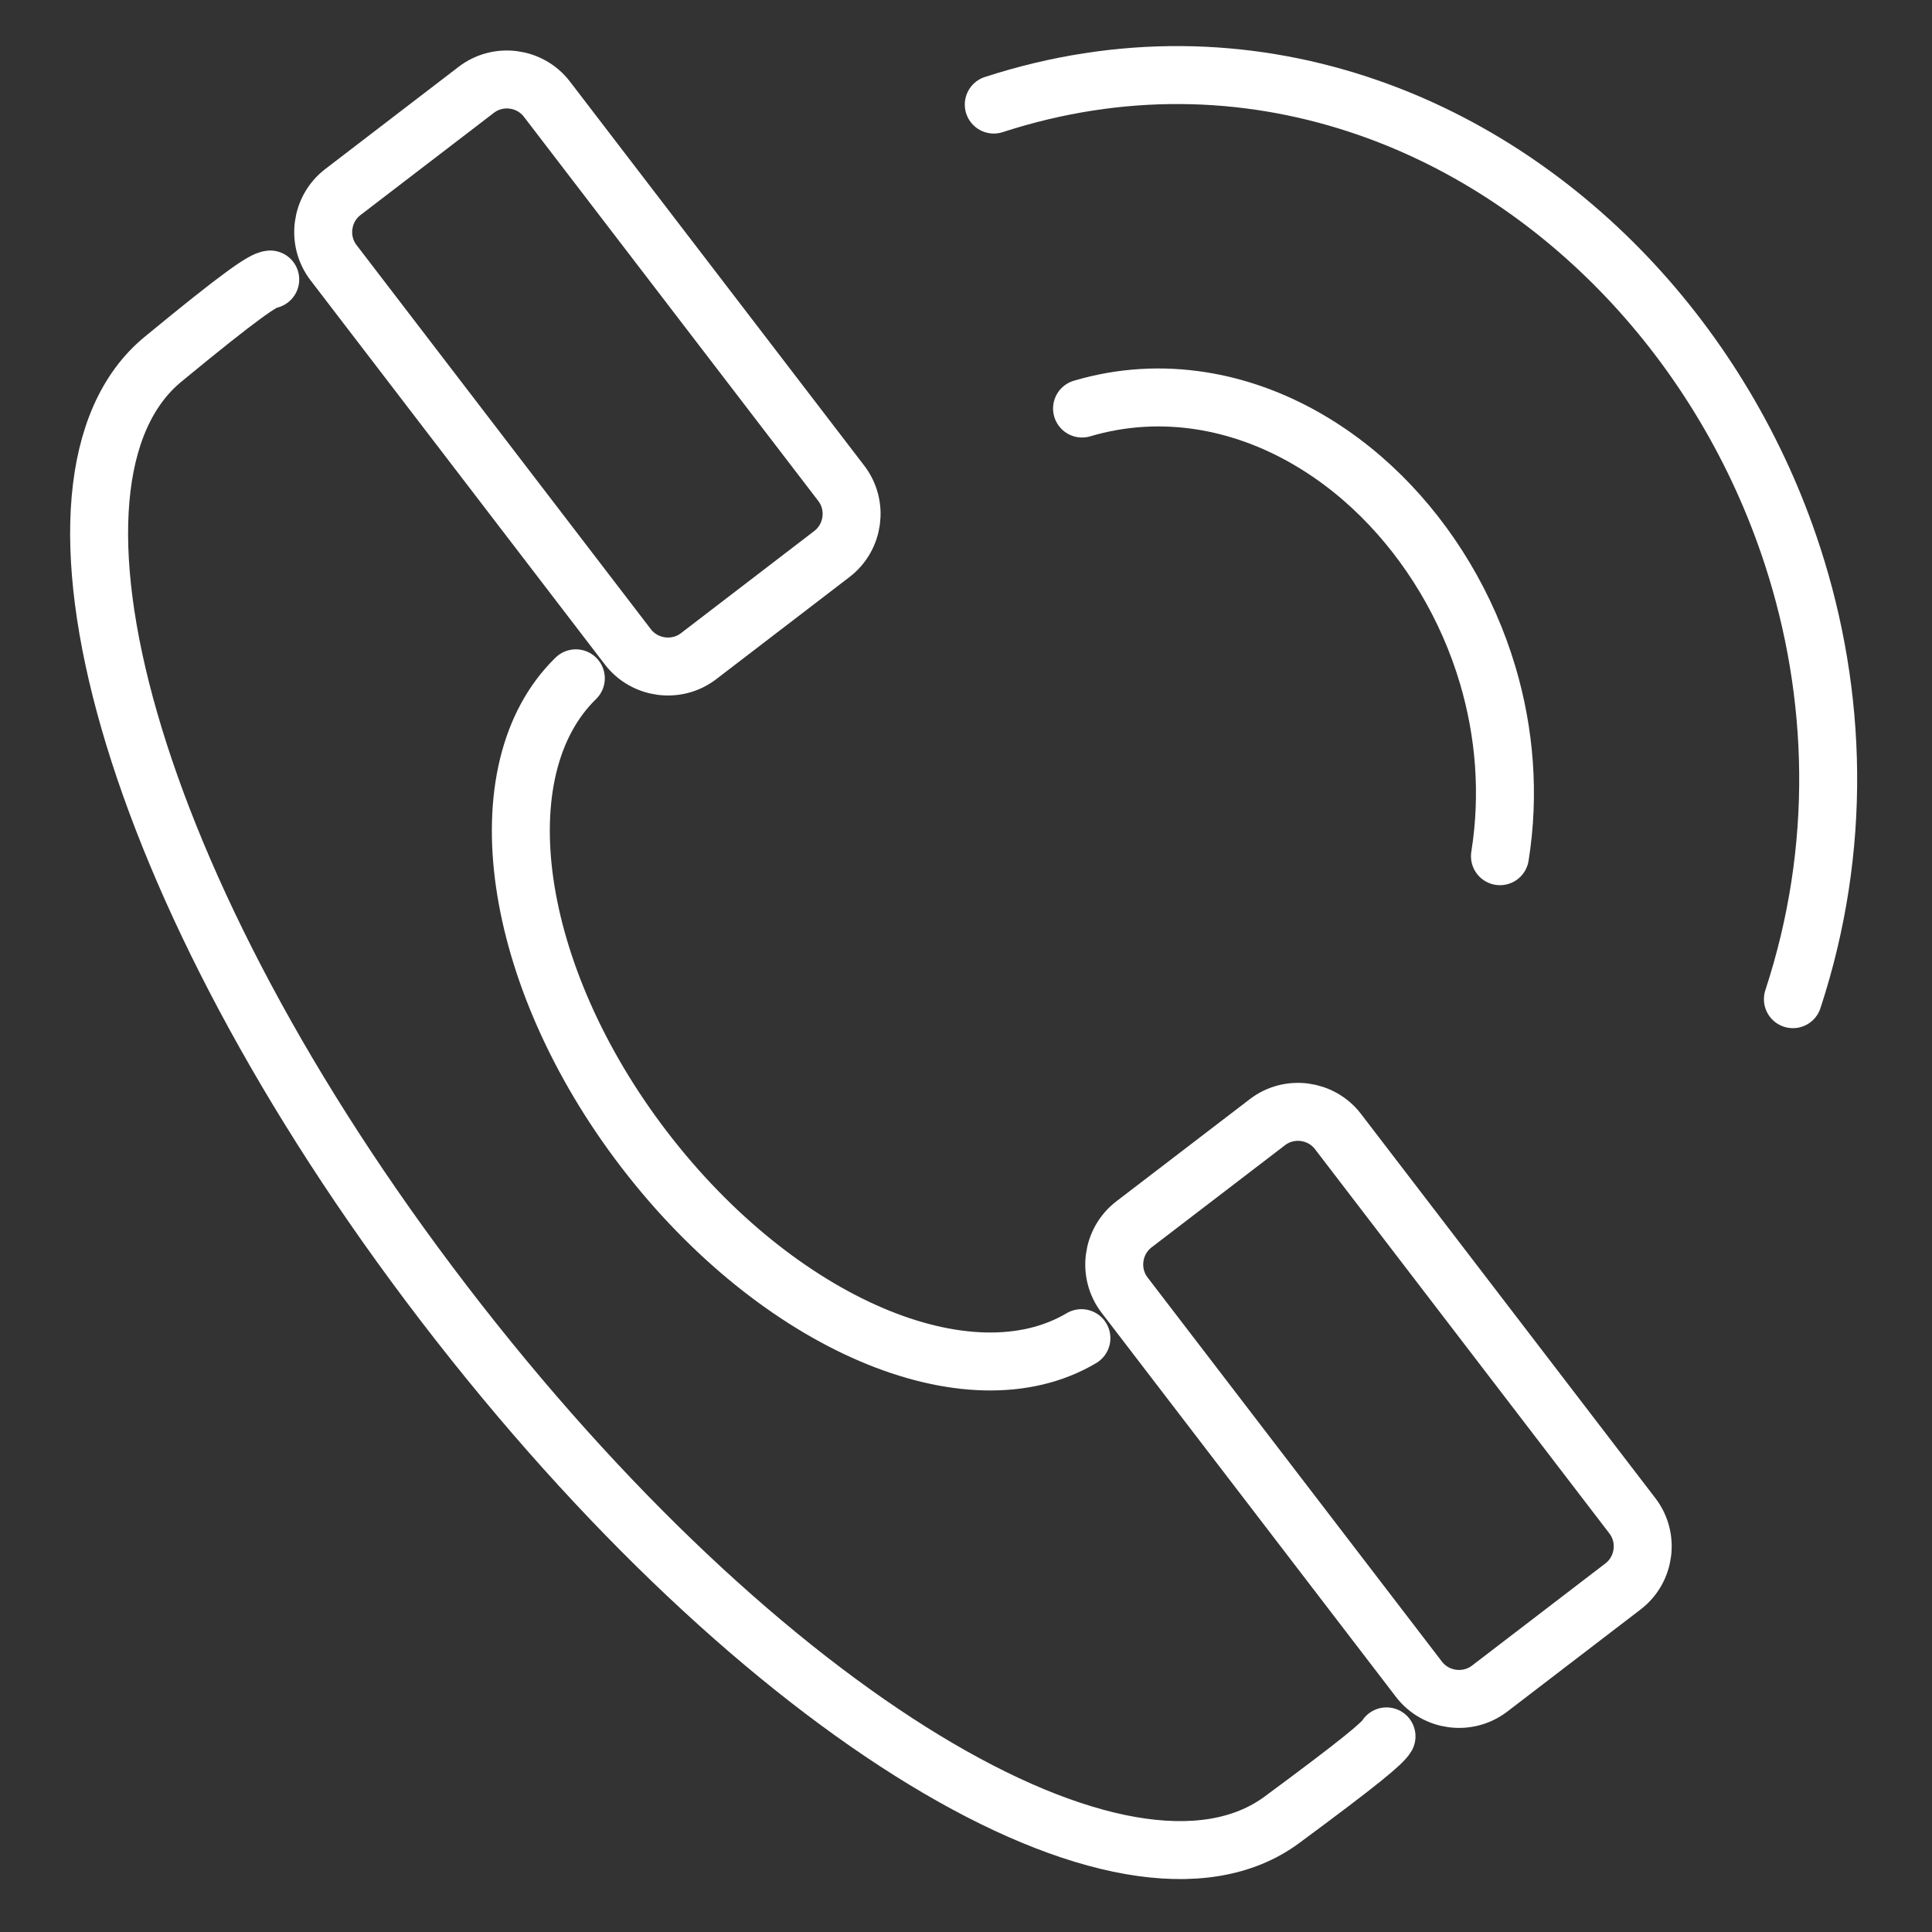
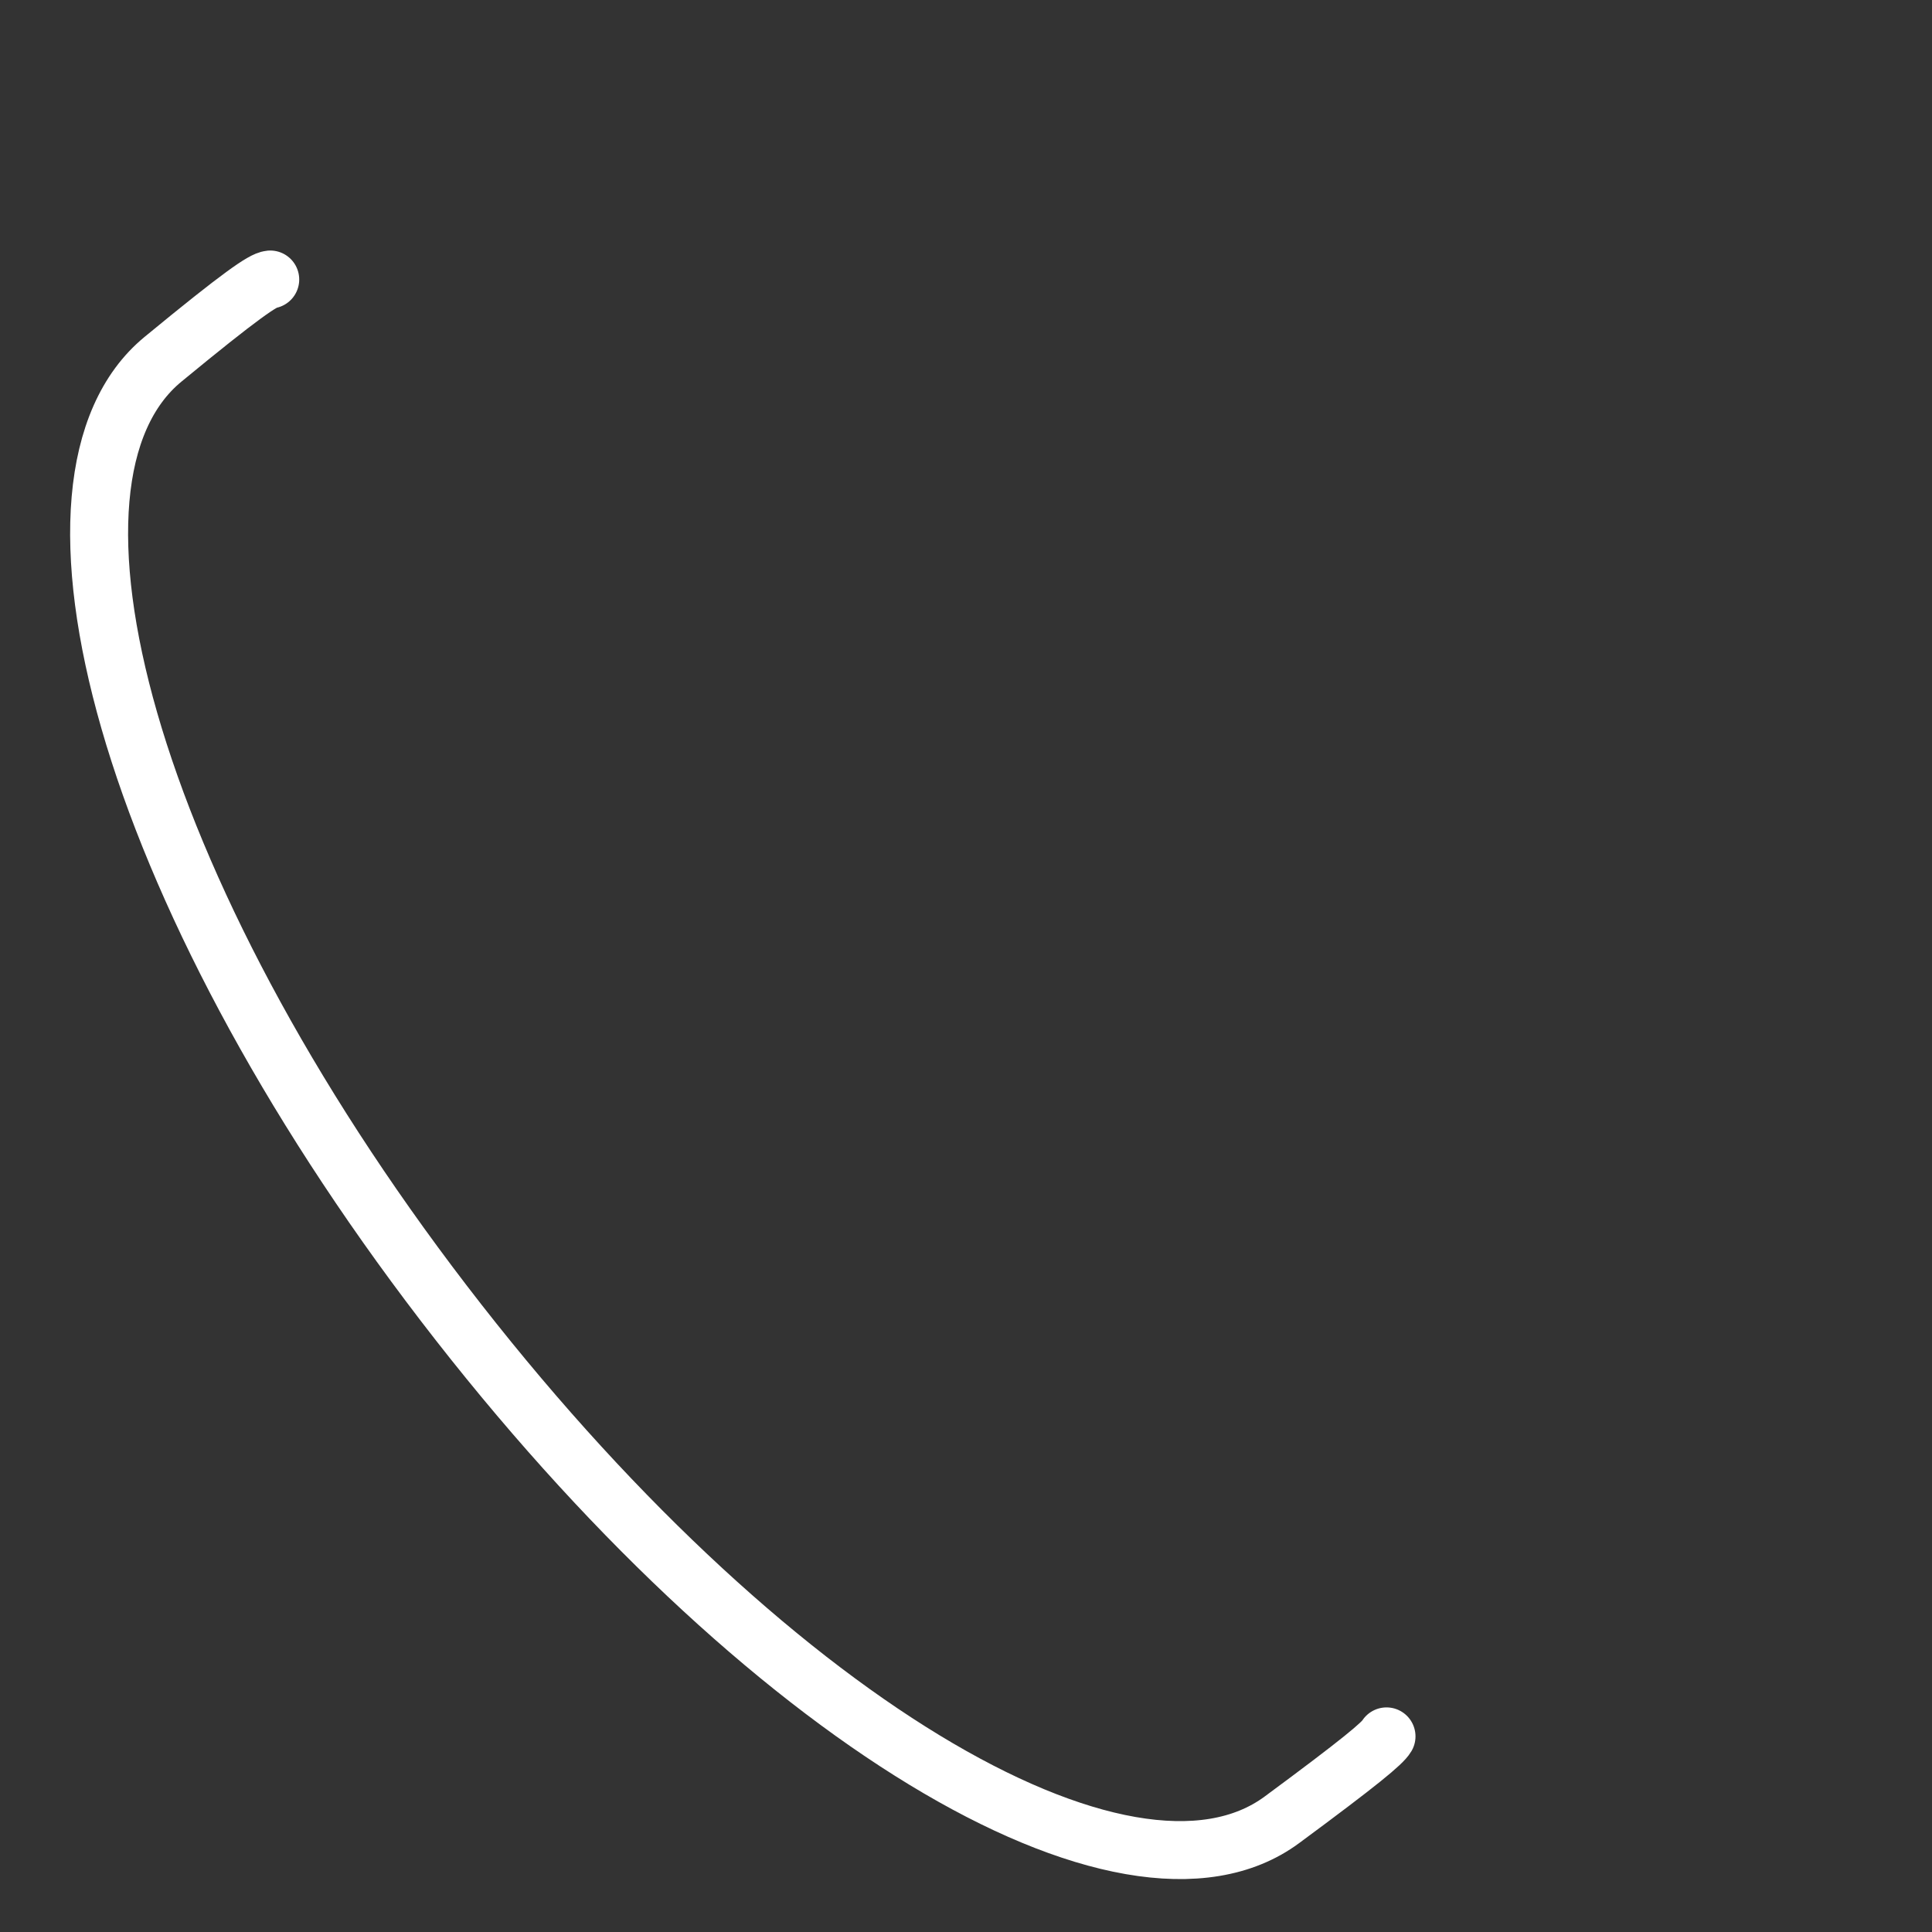
<svg xmlns="http://www.w3.org/2000/svg" version="1.1" id="Vrstva_1" x="0px" y="0px" width="64px" height="64px" viewBox="0 0 64 64" enable-background="new 0 0 64 64" xml:space="preserve">
  <rect x="0" y="0" width="64" height="64" fill="#333333" stroke="none" />
-   <path fill="none" stroke="#FFFFFF" stroke-width="1.92" stroke-linecap="round" stroke-linejoin="round" stroke-miterlimit="22.926" d="  M49.688,28.363c0.33-2.07,0.152-4.111-0.402-5.986c-0.68-2.3-1.938-4.368-3.529-5.946c-1.674-1.66-3.743-2.8-5.952-3.151  c-1.3-0.206-2.638-0.139-3.961,0.253" />
-   <path fill="none" stroke="#FFFFFF" stroke-width="1.92" stroke-linecap="round" stroke-linejoin="round" stroke-miterlimit="22.926" d="  M59.392,33.099c1.645-5.01,1.473-10.109-0.009-14.67c-1.136-3.5-3.046-6.682-5.496-9.258c-2.484-2.612-5.533-4.617-8.909-5.721  c-3.735-1.224-7.859-1.349-12.058,0.014" />
-   <path fill="none" stroke="#FFFFFF" stroke-width="1.92" stroke-linecap="round" stroke-linejoin="round" stroke-miterlimit="22.926" d="  M19.075,22.47c-3.105,3.022-2.169,9.824,2.265,15.61c4.434,5.786,10.758,8.46,14.483,6.248" />
  <path fill="none" stroke="#FFFFFF" stroke-width="1.92" stroke-linecap="round" stroke-linejoin="round" stroke-miterlimit="22.926" d="  M45.93,57.52c-0.134,0.229-0.854,0.835-3.467,2.765c-5.104,3.771-17.217-3.354-27.764-17.116S0.57,15.883,5.396,11.904  c2.599-2.141,3.319-2.624,3.556-2.645" />
-   <path fill="none" stroke="#FFFFFF" stroke-width="1.92" stroke-linecap="round" stroke-linejoin="round" stroke-miterlimit="22.926" d="  M47.004,55.627l-9.75-12.724c-0.56-0.731-0.42-1.783,0.31-2.345l4.419-3.383c0.728-0.561,1.783-0.419,2.34,0.309l9.751,12.728  c0.56,0.728,0.419,1.782-0.309,2.34l-4.419,3.385C48.617,56.495,47.563,56.356,47.004,55.627L47.004,55.627z" />
-   <path fill="none" stroke="#FFFFFF" stroke-width="1.92" stroke-linecap="round" stroke-linejoin="round" stroke-miterlimit="22.926" d="  M20.799,21.428l-9.75-12.726c-0.559-0.73-0.419-1.783,0.31-2.341l4.418-3.386c0.729-0.558,1.783-0.419,2.341,0.311l9.75,12.724  c0.559,0.73,0.418,1.783-0.31,2.342l-4.418,3.386C22.412,22.295,21.358,22.155,20.799,21.428L20.799,21.428z" />
</svg>